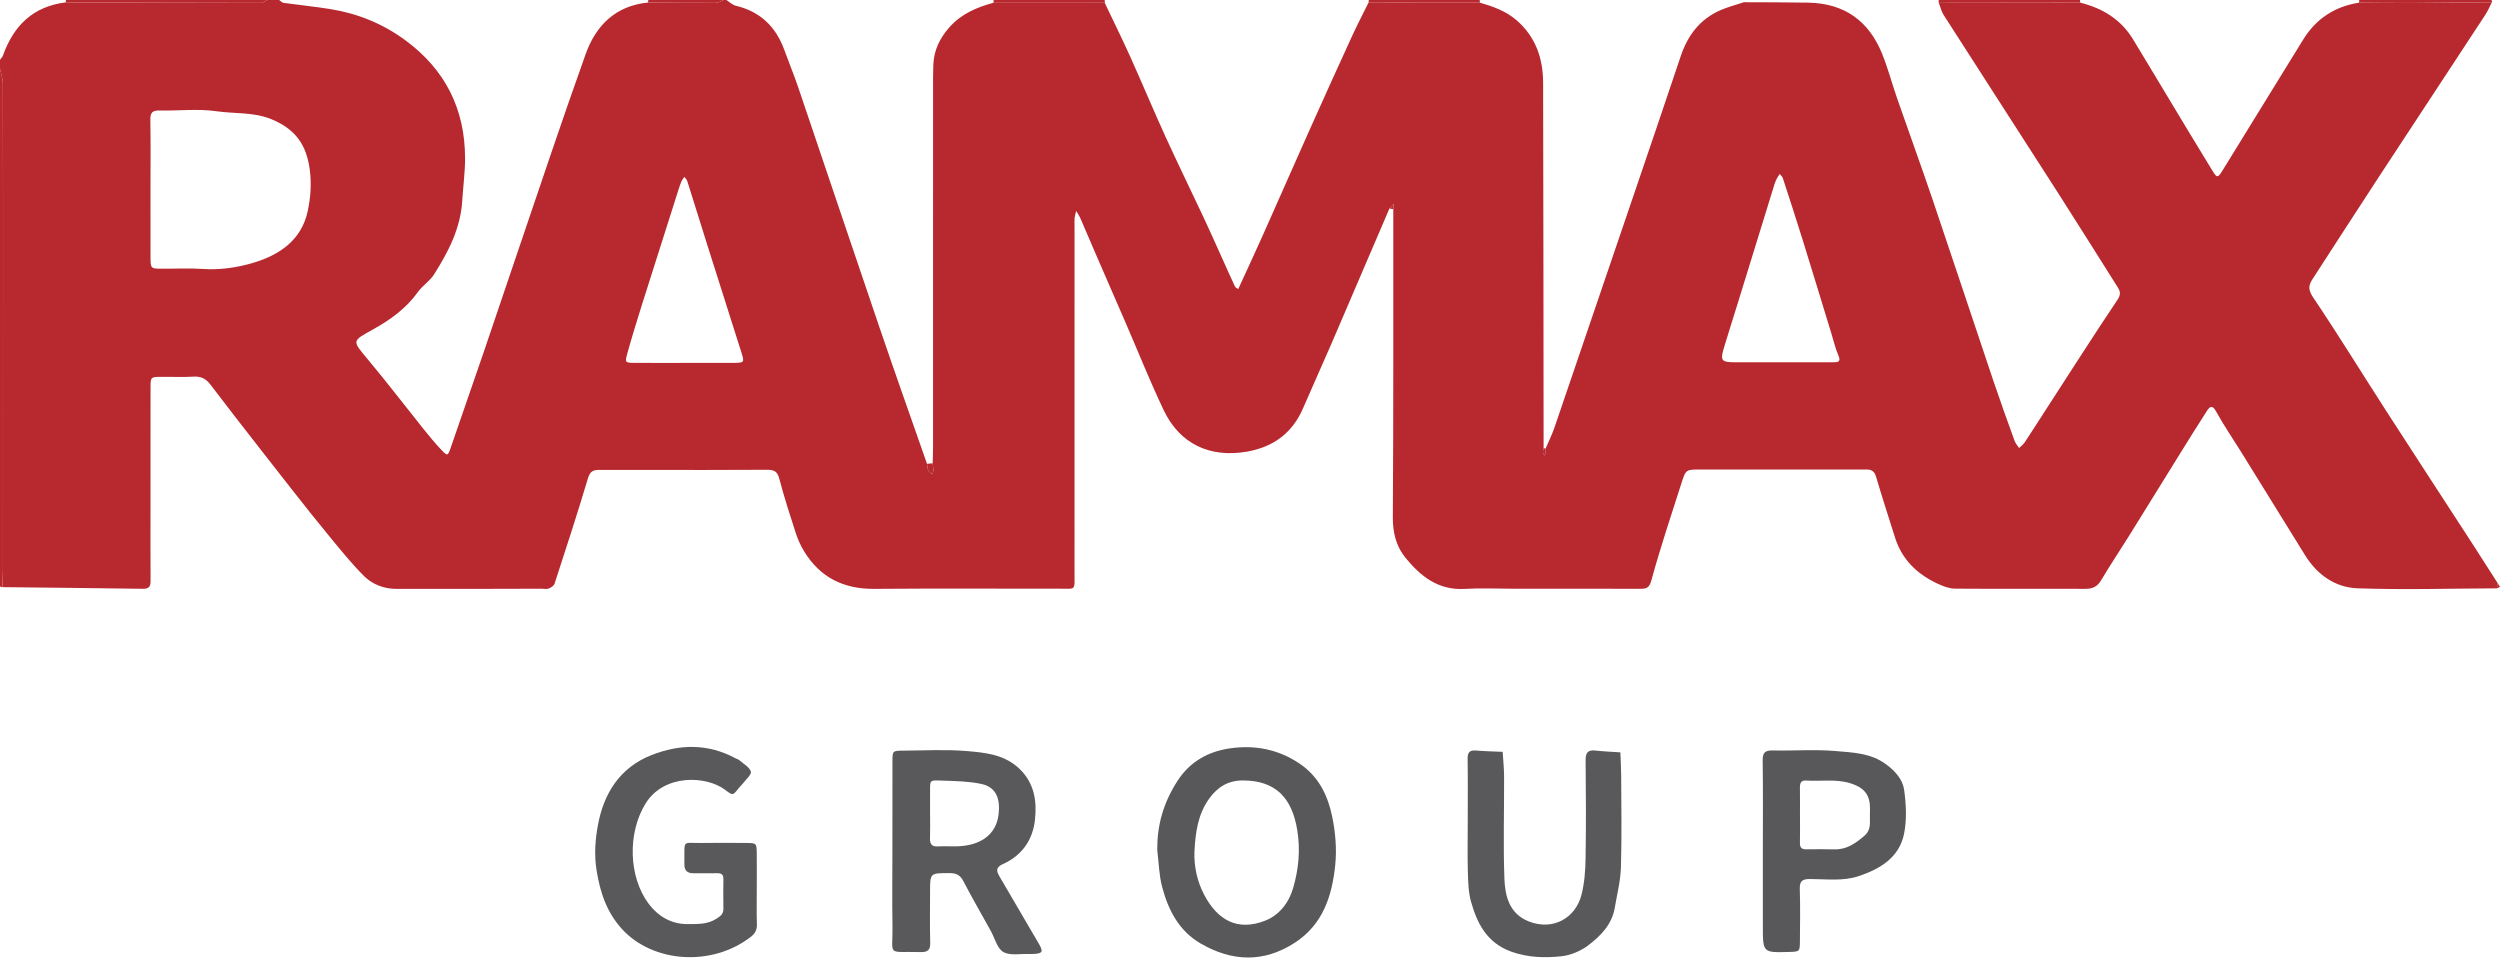
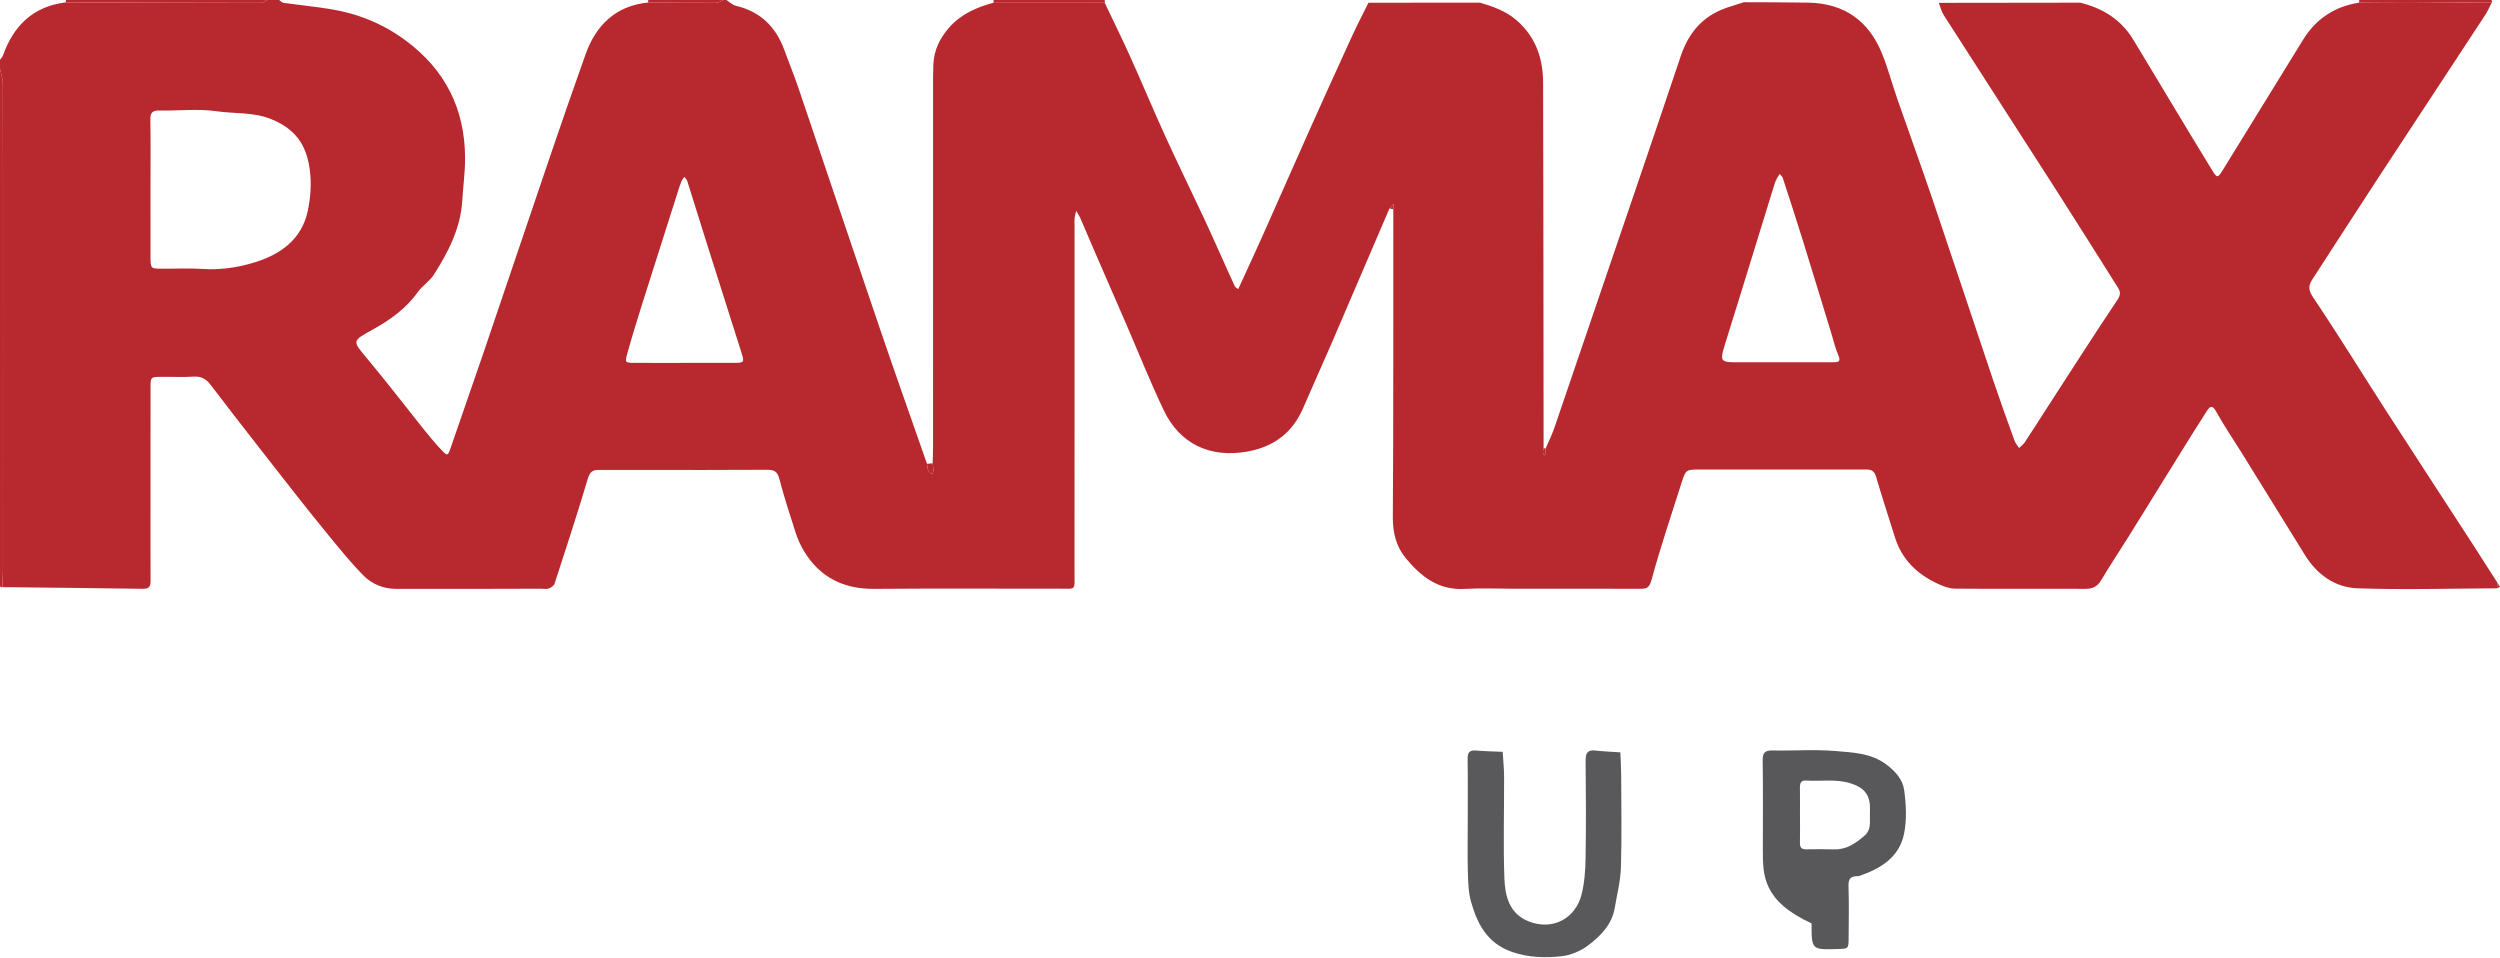
<svg xmlns="http://www.w3.org/2000/svg" version="1.1" id="Layer_1" x="0px" y="0px" viewBox="0 0 832.748 318.945" style="enable-background:new 0 0 832.748 318.945;" xml:space="preserve">
  <style type="text/css">
	.st0{fill:#B8292F;}
	.st1{fill:#59595B;}
	.st2{fill:#58585A;}
</style>
  <g>
    <path class="st0" d="M462.823,69.45c-6.406,14.939-12.789,29.887-19.227,44.812   c-3.129,7.254-6.411,14.443-9.537,21.699c-3.57,8.287-9.896,12.943-18.71,14.479   c-12.37,2.157-22.399-2.587-27.738-13.838c-4.559-9.607-8.508-19.501-12.739-29.262   c-3.336-7.696-6.697-15.38-10.032-23.076c-1.666-3.844-3.279-7.71-4.959-11.548   c-0.377-0.861-0.936-1.643-1.412-2.462c-0.179,0.817-0.441,1.627-0.517,2.454   c-0.09,0.988-0.021,1.99-0.021,2.985c0,38.339,0.008,76.677-0.008,115.016   c-0.003,6.223,0.621,5.371-5.195,5.38c-20.489,0.03-40.979-0.113-61.467,0.064   c-10.265,0.089-18.124-3.812-23.441-12.556c-1.162-1.91-2.094-4.015-2.786-6.142   c-1.942-5.968-3.862-11.953-5.459-18.017c-0.635-2.411-1.715-2.97-4.04-2.954   c-13.992,0.101-27.985,0.05-41.977,0.05c-4.664,0-9.329,0.028-13.992-0.012   c-2.06-0.018-3.061,0.547-3.75,2.871c-3.482,11.731-7.296,23.364-11.086,35.002   c-0.227,0.698-1.173,1.346-1.931,1.639c-0.725,0.28-1.643,0.066-2.475,0.067   c-16.157,0.03-32.313,0.115-48.47,0.053c-4.021-0.015-7.83-1.524-10.608-4.283   c-4.052-4.025-7.648-8.52-11.297-12.931c-4.261-5.15-8.405-10.398-12.537-15.653   c-6.466-8.223-12.887-16.481-19.309-24.737c-2.701-3.472-5.363-6.973-8.031-10.469   c-1.387-1.817-3.031-2.777-5.5-2.624c-3.651,0.226-7.326,0.023-10.99,0.069   c-3.38,0.043-3.433,0.081-3.439,3.644c-0.024,13.609-0.009,27.219-0.01,40.828   c-0,7.8-0.027,15.601,0.019,23.401c0.01,1.768-0.355,2.763-2.468,2.731   c-15.64-0.233-31.281-0.379-46.922-0.553c0.08-1.818,0.23-3.635,0.231-5.453   c0.015-29.686,0.01-59.373,0.01-89.059c0-24.379,0.02-48.759-0.043-73.138   C0.952,26.254,0.333,24.583,0,22.911c0-0.996,0-1.992,0-2.988c0.333-0.472,0.795-0.899,0.981-1.423   C4.506,8.57,11.005,2.145,21.854,0.797c21.715,0.07,43.431,0.15,65.146,0.168   C87.66,0.966,88.321,0.336,88.983,0c1.333,0,2.666,0,3.999,0c0.485,0.329,0.939,0.88,1.46,0.953   c5.17,0.723,10.373,1.235,15.525,2.063c9.142,1.469,17.479,4.823,25.008,10.36   c13.313,9.79,19.887,22.885,19.941,39.239c0.016,4.732-0.652,9.463-0.934,14.199   c-0.548,9.186-4.62,17.059-9.399,24.603c-1.393,2.198-3.845,3.711-5.373,5.848   c-3.897,5.451-9.162,9.25-14.87,12.418c-7.199,3.995-7.119,3.689-1.858,9.98   c6.403,7.657,12.464,15.596,18.71,23.384c1.845,2.301,3.732,4.58,5.756,6.724   c2.1,2.224,2.216,2.158,3.182-0.628c3.659-10.55,7.319-21.1,10.932-31.666   c3.517-10.285,6.957-20.597,10.467-30.885c7.811-22.898,15.417-45.869,23.578-68.642   c3.385-9.447,9.958-16.06,20.738-17.098c7.545,0.048,15.089,0.128,22.634,0.101   c0.826-0.003,1.651-0.619,2.476-0.951c0.333,0,0.667,0,1,0   c1.048,0.657,2.016,1.646,3.157,1.917c8.172,1.937,13.352,7.014,16.154,14.756   c1.482,4.094,3.161,8.119,4.56,12.24c9.09,26.783,18.076,53.601,27.201,80.371   c5.15,15.108,10.502,30.147,15.763,45.218c0.14,0.766,0.145,1.595,0.464,2.279   c0.232,0.497,0.878,0.803,1.34,1.194c0.114-0.447,0.327-0.895,0.321-1.34   c-0.011-0.773-0.157-1.545-0.246-2.317c0.045-1.822,0.128-3.645,0.128-5.467   c0.007-39.653,0.004-79.305,0.009-118.957c0-2.82-0.036-5.643,0.09-8.458   c0.213-4.745,2.157-8.738,5.303-12.301c3.959-4.483,9.099-6.702,14.685-8.207   c12.366,0.005,24.732,0.01,37.099,0.015c2.839,5.972,5.777,11.899,8.494,17.926   c3.967,8.801,7.673,17.719,11.681,26.501c4.148,9.09,8.545,18.066,12.789,27.112   c2.052,4.375,4.008,8.794,5.999,13.197c1.458,3.225,2.881,6.466,4.379,9.673   c0.188,0.402,0.739,0.637,1.122,0.949c0.201-0.436,0.403-0.872,0.603-1.309   c2.556-5.586,5.156-11.153,7.658-16.763c5.249-11.766,10.414-23.57,15.675-35.331   c4.606-10.298,9.263-20.574,13.966-30.829c1.728-3.768,3.653-7.447,5.488-11.167   c12.386-0.005,24.771-0.01,37.156-0.016c4.356,1.271,8.603,2.783,12.111,5.795   c6.397,5.492,8.888,12.731,8.909,20.861c0.106,40.599,0.117,81.198,0.162,121.797   c-0.083,0.479-0.261,0.967-0.217,1.435c0.031,0.335,0.359,0.643,0.554,0.963   c0.121-0.292,0.315-0.577,0.347-0.879c0.051-0.484-0.006-0.979-0.017-1.47   c0.992-2.325,2.137-4.598,2.953-6.983c8.409-24.574,16.772-49.164,25.135-73.755   c5.658-16.636,11.343-33.263,16.917-49.926c2.335-6.98,6.416-12.376,13.278-15.354   c2.498-1.084,5.171-1.767,7.765-2.633c7.154,0.041,14.309,0.005,21.462,0.139   c12.217,0.23,20.167,6.27,24.503,16.844c2.007,4.894,3.342,10.058,5.084,15.064   c3.941,11.328,8.05,22.599,11.902,33.957c6.781,19.997,13.394,40.051,20.135,60.062   c2.256,6.697,4.663,13.344,7.063,19.991c0.317,0.879,1.005,1.626,1.52,2.434   c0.642-0.637,1.415-1.187,1.904-1.924c2.434-3.672,4.786-7.398,7.18-11.097   c7.847-12.121,15.615-24.295,23.649-36.292c1.132-1.691,1.067-2.719,0.191-4.107   c-6.75-10.699-13.463-21.422-20.289-32.073c-12.568-19.61-25.219-39.168-37.783-58.78   c-0.761-1.188-1.067-2.665-1.584-4.008c15.709-0.02,31.418-0.04,47.127-0.06   c7.391,1.84,13.499,5.544,17.534,12.16c4.049,6.639,8.023,13.324,12.041,19.983   c4.842,8.025,9.66,16.066,14.567,24.052c1.375,2.237,1.729,2.131,3.19-0.241   c8.962-14.554,17.929-29.105,26.901-43.653c4.286-6.95,10.498-11.025,18.575-12.297   c5.808,0.035,11.617,0.122,17.425,0.095c8.956-0.043,17.913-0.163,26.869-0.251   c-0.73,1.407-1.343,2.89-2.208,4.209c-11.747,17.922-23.554,35.805-35.292,53.733   c-7.473,11.413-14.856,22.885-22.281,34.33c-1.329,2.049-1.477,3.511,0.191,5.99   c8.42,12.513,16.317,25.374,24.491,38.053c9.743,15.114,19.586,30.164,29.373,45.25   c2.552,3.933,5.055,7.897,7.581,11.847c-0.053,0.608-0.107,1.215-0.16,1.823   c-15.492,0.057-30.998,0.533-46.469-0.011c-7.439-0.261-13.454-4.537-17.487-11.056   c-7.062-11.415-14.121-22.833-21.195-34.24c-2.814-4.537-5.854-8.948-8.422-13.618   c-1.274-2.318-2.124-1.608-3.059-0.162c-3.157,4.882-6.218,9.826-9.287,14.764   c-5.548,8.928-11.059,17.879-16.618,26.8c-3.079,4.941-6.326,9.781-9.294,14.787   c-1.259,2.124-2.808,2.912-5.217,2.903c-14.495-0.053-28.99,0.053-43.483-0.058   c-1.857-0.014-3.811-0.747-5.541-1.537c-6.924-3.158-12.093-8.03-14.442-15.463   c-2.134-6.755-4.315-13.497-6.325-20.288c-0.525-1.773-1.458-2.425-3.175-2.401   c-2.332,0.033-4.665,0.006-6.998,0.006c-16.161-0-32.323-0.005-48.484,0.003   c-4.645,0.002-4.716-0.003-6.142,4.461c-3.429,10.737-7.033,21.43-9.993,32.297   c-0.732,2.686-1.615,2.979-3.815,2.971c-13.995-0.051-27.991-0.026-41.986-0.026   c-5.498-0-11.012-0.26-16.491,0.059c-8.722,0.507-14.593-4.2-19.608-10.298   c-3.16-3.843-4.302-8.397-4.269-13.589c0.218-34.195,0.137-68.392,0.154-102.588   c0.031-0.583,0.062-1.166,0.093-1.748C463.735,68.441,463.279,68.945,462.823,69.45z M50.13,62.753   c0,7.619-0.021,15.238,0.009,22.857c0.015,3.829,0.055,3.864,3.724,3.895   c4.488,0.038,8.994-0.239,13.461,0.072c5.818,0.405,11.499-0.393,16.955-2.013   c8.869-2.633,16.166-7.612,18.22-17.235c0.945-4.428,1.315-9.051,0.679-13.844   c-1.116-8.421-4.921-13.551-12.762-16.768c-5.986-2.455-12.23-1.778-18.308-2.661   c-6.185-0.899-12.607-0.105-18.921-0.246c-2.391-0.054-3.153,0.674-3.108,3.088   C50.22,47.514,50.13,55.134,50.13,62.753z M593.218,120.671c5.821,0,11.642,0.007,17.463-0.005   c1.502-0.003,2.633-0.091,1.701-2.237c-1.021-2.352-1.602-4.894-2.358-7.359   c-3.169-10.33-6.3-20.671-9.508-30.989c-2.158-6.94-4.409-13.851-6.661-20.761   c-0.167-0.513-0.68-0.914-1.032-1.367c-0.316,0.493-0.668,0.967-0.937,1.484   c-0.297,0.571-0.573,1.164-0.762,1.777c-4.065,13.145-8.112,26.295-12.171,39.442   c-1.559,5.048-3.178,10.078-4.697,15.138c-1.292,4.304-0.88,4.851,3.495,4.874   C582.906,120.695,588.062,120.674,593.218,120.671z M228.099,120.88c5.331,0,10.662,0.021,15.993-0.007   c3.899-0.02,3.943-0.063,2.806-3.665c-3.695-11.706-7.439-23.398-11.139-35.102   c-2.293-7.254-4.53-14.526-6.829-21.778c-0.165-0.521-0.637-0.945-0.967-1.414   c-0.327,0.485-0.733,0.936-0.962,1.464c-0.388,0.897-0.687,1.835-0.984,2.768   c-4.025,12.638-8.066,25.271-12.051,37.921c-1.747,5.546-3.461,11.106-5.021,16.706   c-0.82,2.943-0.656,3.064,2.16,3.091C216.77,120.917,222.434,120.879,228.099,120.88z" />
    <path class="st0" d="M0,22.911c0.333,1.672,0.952,3.343,0.957,5.015   C1.019,52.305,1,76.685,1,101.064c0,29.686,0.004,59.373-0.01,89.059   c-0.001,1.818-0.151,3.635-0.231,5.453C0.438,195.618,0.185,195.507,0,195.244   C0,137.8,0,80.355,0,22.911z" />
    <path class="st0" d="M21.854,0.797C21.902,0.532,21.949,0.266,21.996,0c22.329,0,44.658,0,66.987,0   c-0.661,0.336-1.322,0.966-1.983,0.965C65.284,0.947,43.569,0.867,21.854,0.797z" />
-     <path class="st0" d="M692.864,0c-0.033,0.302-0.004,0.597,0.086,0.887   c-15.709,0.02-31.418,0.04-47.127,0.06c-0.15-0.324-0.133-0.64,0.05-0.946   C661.537,0,677.2,0,692.864,0z" />
    <path class="st0" d="M785.759,0.889c0.093-0.29,0.122-0.586,0.086-0.889c14.664,0,29.328,0,43.991,0   c0.222,0.201,0.294,0.445,0.216,0.733c-8.956,0.088-17.912,0.208-26.869,0.251   C797.376,1.011,791.568,0.924,785.759,0.889z" />
    <path class="st0" d="M367.928,0c0.15,0.307,0.167,0.621,0.052,0.942   c-12.366-0.005-24.732-0.01-37.099-0.015c0.143-0.302,0.161-0.611,0.054-0.927   C343.266,0,355.597,0,367.928,0z" />
-     <path class="st0" d="M492.903,0c-0.032,0.301-0.003,0.597,0.088,0.886   c-12.385,0.005-24.771,0.01-37.156,0.016c0.109-0.293,0.134-0.594,0.076-0.901   C468.241,0,480.572,0,492.903,0z" />
    <path class="st0" d="M215.843,0.85c0.061-0.28,0.099-0.564,0.114-0.85c8.332,0,16.663,0,24.995,0   c-0.825,0.332-1.65,0.948-2.476,0.951C230.932,0.978,223.388,0.899,215.843,0.85z" />
-     <path class="st1" d="M297.26,282.947c0-9.784-0.02-19.569,0.011-29.353   c0.011-3.479,0.067-3.533,3.555-3.552c6.991-0.038,14.018-0.452,20.961,0.12   c6.223,0.513,12.642,1.075,17.677,5.815c5.083,4.784,5.972,10.844,5.282,17.136   c-0.738,6.727-4.388,11.904-10.717,14.728c-2.534,1.131-2.045,2.472-1.046,4.183   c4.363,7.473,8.739,14.937,13.102,22.41c1.545,2.646,1.171,3.232-2.096,3.337   c-0.332,0.011-0.666,0.014-0.999-0c-2.97-0.125-6.444,0.641-8.758-0.651   c-2.061-1.151-2.839-4.583-4.185-7.008c-3.082-5.555-6.263-11.06-9.198-16.692   c-1.087-2.085-2.488-2.601-4.698-2.594c-6.343,0.02-6.344-0.075-6.344,6.266   c-0,5.638-0.105,11.28,0.048,16.914c0.066,2.434-0.801,3.188-3.163,3.127   c-11.666-0.3-9.212,1.675-9.403-8.811C297.137,299.865,297.259,291.405,297.26,282.947z    M309.809,271.071c0,2.641,0.074,5.285-0.024,7.922c-0.073,1.97,0.379,3.113,2.705,2.949   c2.308-0.163,4.642,0.073,6.955-0.055c7.384-0.408,12.335-3.972,13.164-10.47   c0.629-4.925-0.506-9.179-5.735-10.287c-4.119-0.873-8.437-0.947-12.676-1.095   c-4.768-0.167-4.384-0.413-4.39,4.103C309.805,266.449,309.808,268.76,309.809,271.071z" />
-     <path class="st2" d="M385.495,283.323c-0.139-8.498,2.109-16.07,6.731-23.224   c4.153-6.43,10.222-9.722,17.244-10.788c8.227-1.249,16.188,0.167,23.417,5.044   c6.445,4.348,9.431,10.695,10.879,17.718c1.08,5.242,1.543,10.834,0.993,16.138   c-1.055,10.186-4.067,19.717-13.435,25.796c-10.395,6.746-20.893,6.322-31.334,0.304   c-7.266-4.188-10.85-11.163-12.888-18.884C386.071,291.522,386,287.366,385.495,283.323z    M397.878,283.471c-0.224,5.181,0.941,10.223,3.263,14.631c4.452,8.45,11.148,12.187,20.36,8.537   c4.729-1.874,7.881-6.059,9.274-10.927c1.787-6.243,2.427-12.507,1.338-19.218   c-1.76-10.849-7.307-16.5-18.072-16.527c-4.887-0.012-8.414,2.128-11.204,5.973   C399.014,271.209,398.215,277.264,397.878,283.471z" />
-     <path class="st1" d="M252.085,295.86c0,3.982-0.097,7.967,0.043,11.944   c0.065,1.863-0.581,3.134-1.999,4.233c-13.041,10.113-32.65,8.664-42.897-2.518   c-5.08-5.543-7.342-12.191-8.529-19.704c-0.824-5.214-0.414-10.205,0.464-14.973   c1.935-10.508,7.257-19.143,17.826-23.316c9.44-3.727,18.856-3.878,28.022,1.064   c0.431,0.233,0.951,0.353,1.306,0.666c1.369,1.204,3.34,2.271,3.79,3.773   c0.289,0.967-1.67,2.619-2.656,3.937c-0.395,0.528-0.917,0.961-1.325,1.481   c-2.063,2.63-2.015,2.58-4.61,0.632c-6.356-4.77-20.426-5.325-26.533,4.655   c-6.018,9.834-5.597,24.409,1.092,33.323c3.076,4.1,7.485,6.818,13.052,6.756   c3.279-0.036,6.48,0.153,9.522-1.792c1.43-0.914,2.32-1.6,2.306-3.286   c-0.027-3.318-0.057-6.637,0.007-9.954c0.031-1.593-0.781-1.938-2.155-1.915   c-2.663,0.045-5.328,0.008-7.993,0.004c-1.804-0.003-2.775-0.888-2.853-2.698   c-0.022-0.497-0.016-0.995-0.009-1.493c0.105-7.148-0.756-5.789,5.662-5.887   c4.994-0.077,9.991-0.048,14.986-0.004c3.403,0.03,3.436,0.078,3.473,3.623   C252.116,288.228,252.085,292.044,252.085,295.86z" />
    <path class="st1" d="M488.903,273.744c0-6.973,0.071-13.946-0.042-20.917   c-0.035-2.14,0.584-3.014,2.807-2.825c2.949,0.25,5.916,0.297,8.875,0.431   c0.164,2.763,0.46,5.526,0.47,8.29c0.04,11.288-0.308,22.587,0.1,33.86   c0.211,5.846,1.584,11.743,8.101,14.335c7.993,3.178,15.603-1.015,17.603-8.949   c0.988-3.919,1.272-8.086,1.338-12.149c0.176-10.788,0.123-21.581,0.012-32.371   c-0.026-2.474,0.501-3.76,3.271-3.444c2.757,0.314,5.538,0.414,8.308,0.608   c0.094,2.629,0.262,5.258,0.27,7.888c0.032,10.127,0.225,20.26-0.084,30.377   c-0.138,4.512-1.288,8.998-2.048,13.485c-0.947,5.593-4.719,9.429-8.919,12.585   c-2.501,1.879-5.846,3.274-8.945,3.594c-5.495,0.568-11,0.443-16.497-1.503   c-8.144-2.883-11.437-9.28-13.516-16.664c-0.871-3.092-0.967-6.451-1.059-9.699   C488.787,285.037,488.903,279.389,488.903,273.744z" />
-     <path class="st2" d="M587.203,283.183c0-9.951,0.089-19.903-0.059-29.851   c-0.039-2.651,0.793-3.411,3.393-3.354c6.988,0.155,14.023-0.415,20.959,0.198   c5.731,0.506,11.665,0.628,16.804,4.453c3.123,2.325,5.503,5.075,5.973,8.532   c0.656,4.823,0.927,9.969-0.056,14.683c-1.632,7.824-7.946,11.602-15.078,13.99   c-5.292,1.772-10.804,0.974-16.222,0.969c-2.545-0.002-3.495,0.653-3.409,3.321   c0.185,5.799,0.095,11.608,0.042,17.412c-0.031,3.461-0.095,3.461-3.672,3.562   c-8.675,0.245-8.675,0.245-8.675-8.542C587.203,300.099,587.203,291.641,587.203,283.183z    M599.567,271.41c0.003,0,0.006,0,0.009,0c0,3.136,0.041,6.272-0.018,9.407   c-0.027,1.459,0.544,2.104,2.019,2.088c3.147-0.033,6.296-0.068,9.442,0.015   c4.078,0.107,7.006-1.967,9.961-4.48c2.532-2.154,1.751-4.744,1.894-7.283   c0.037-0.658,0.005-1.32,0.008-1.98c0.024-4.583-2.112-6.904-6.52-8.271   c-4.889-1.516-9.812-0.575-14.706-0.906c-1.87-0.126-2.129,0.993-2.103,2.498   C599.603,265.468,599.567,268.439,599.567,271.41z" />
+     <path class="st2" d="M587.203,283.183c0-9.951,0.089-19.903-0.059-29.851   c-0.039-2.651,0.793-3.411,3.393-3.354c6.988,0.155,14.023-0.415,20.959,0.198   c5.731,0.506,11.665,0.628,16.804,4.453c3.123,2.325,5.503,5.075,5.973,8.532   c0.656,4.823,0.927,9.969-0.056,14.683c-1.632,7.824-7.946,11.602-15.078,13.99   c-2.545-0.002-3.495,0.653-3.409,3.321   c0.185,5.799,0.095,11.608,0.042,17.412c-0.031,3.461-0.095,3.461-3.672,3.562   c-8.675,0.245-8.675,0.245-8.675-8.542C587.203,300.099,587.203,291.641,587.203,283.183z    M599.567,271.41c0.003,0,0.006,0,0.009,0c0,3.136,0.041,6.272-0.018,9.407   c-0.027,1.459,0.544,2.104,2.019,2.088c3.147-0.033,6.296-0.068,9.442,0.015   c4.078,0.107,7.006-1.967,9.961-4.48c2.532-2.154,1.751-4.744,1.894-7.283   c0.037-0.658,0.005-1.32,0.008-1.98c0.024-4.583-2.112-6.904-6.52-8.271   c-4.889-1.516-9.812-0.575-14.706-0.906c-1.87-0.126-2.129,0.993-2.103,2.498   C599.603,265.468,599.567,268.439,599.567,271.41z" />
    <path class="st0" d="M462.823,69.45c0.456-0.504,0.912-1.009,1.368-1.513   c-0.031,0.583-0.062,1.166-0.093,1.748C463.674,69.607,463.248,69.528,462.823,69.45z" />
    <path class="st0" d="M831.747,195.967c0.053-0.608,0.107-1.215,0.16-1.823   c0.28,0.454,0.56,0.908,0.84,1.362C832.414,195.66,832.081,195.814,831.747,195.967z" />
    <path class="st0" d="M308.787,154.502c0.626-0.061,1.252-0.123,1.879-0.184   c0.089,0.772,0.235,1.544,0.246,2.317c0.006,0.445-0.207,0.893-0.321,1.34   c-0.462-0.391-1.108-0.697-1.34-1.194C308.932,156.097,308.927,155.268,308.787,154.502z" />
    <path class="st0" d="M514.173,149.339c0.225-0.022,0.448-0.006,0.667,0.049   c0.011,0.49,0.068,0.986,0.017,1.47c-0.032,0.302-0.226,0.586-0.347,0.879   c-0.195-0.32-0.523-0.628-0.554-0.963C513.912,150.306,514.09,149.818,514.173,149.339z" />
  </g>
</svg>